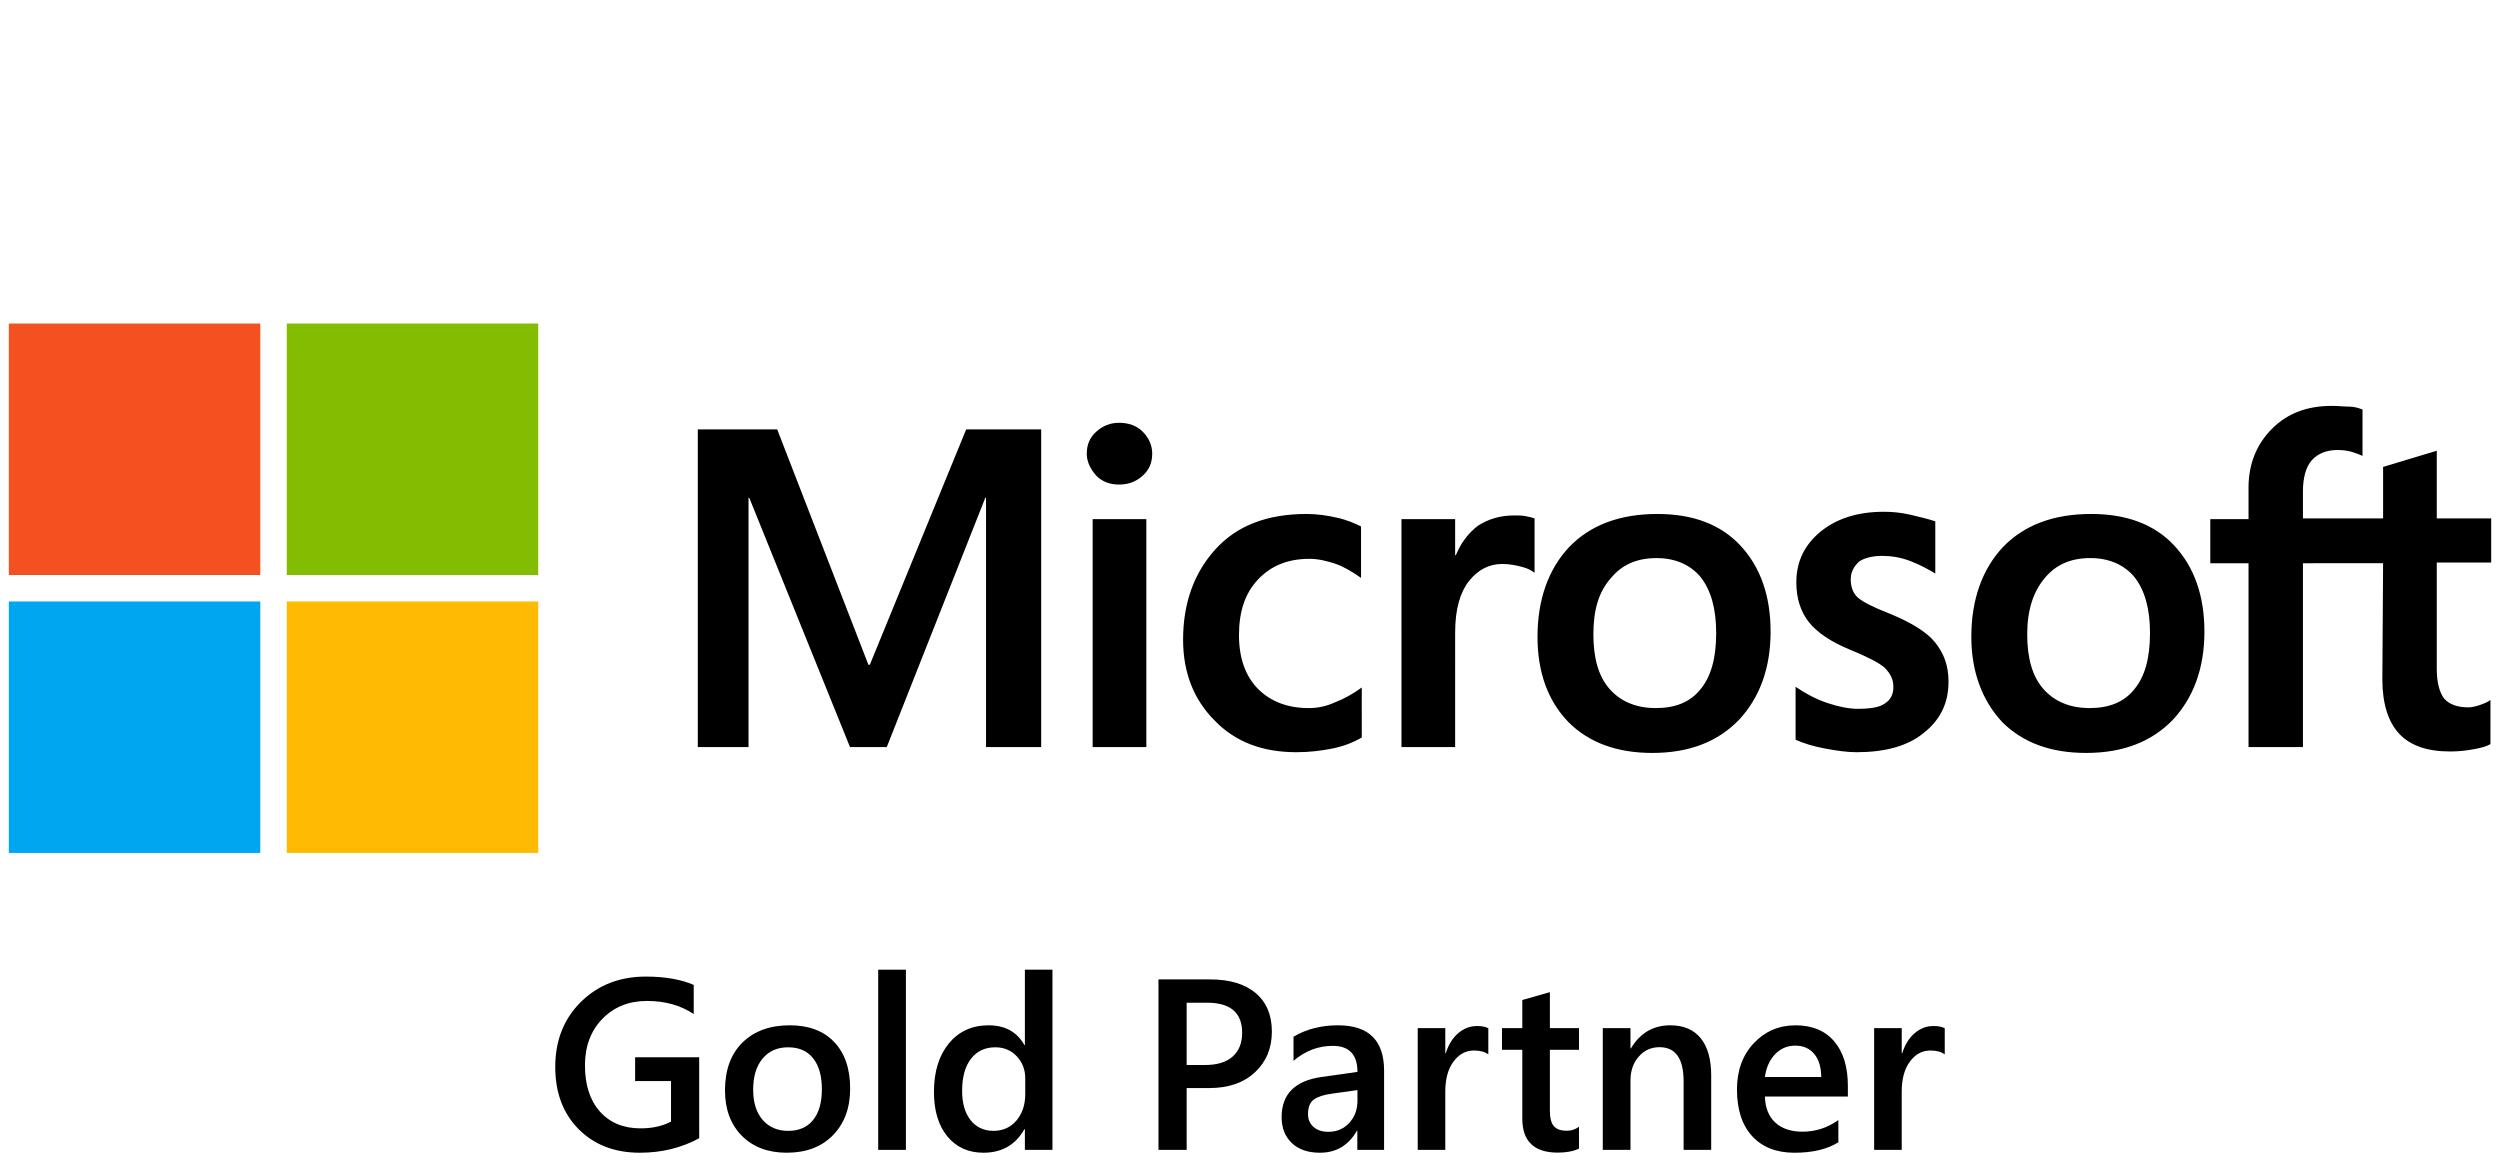
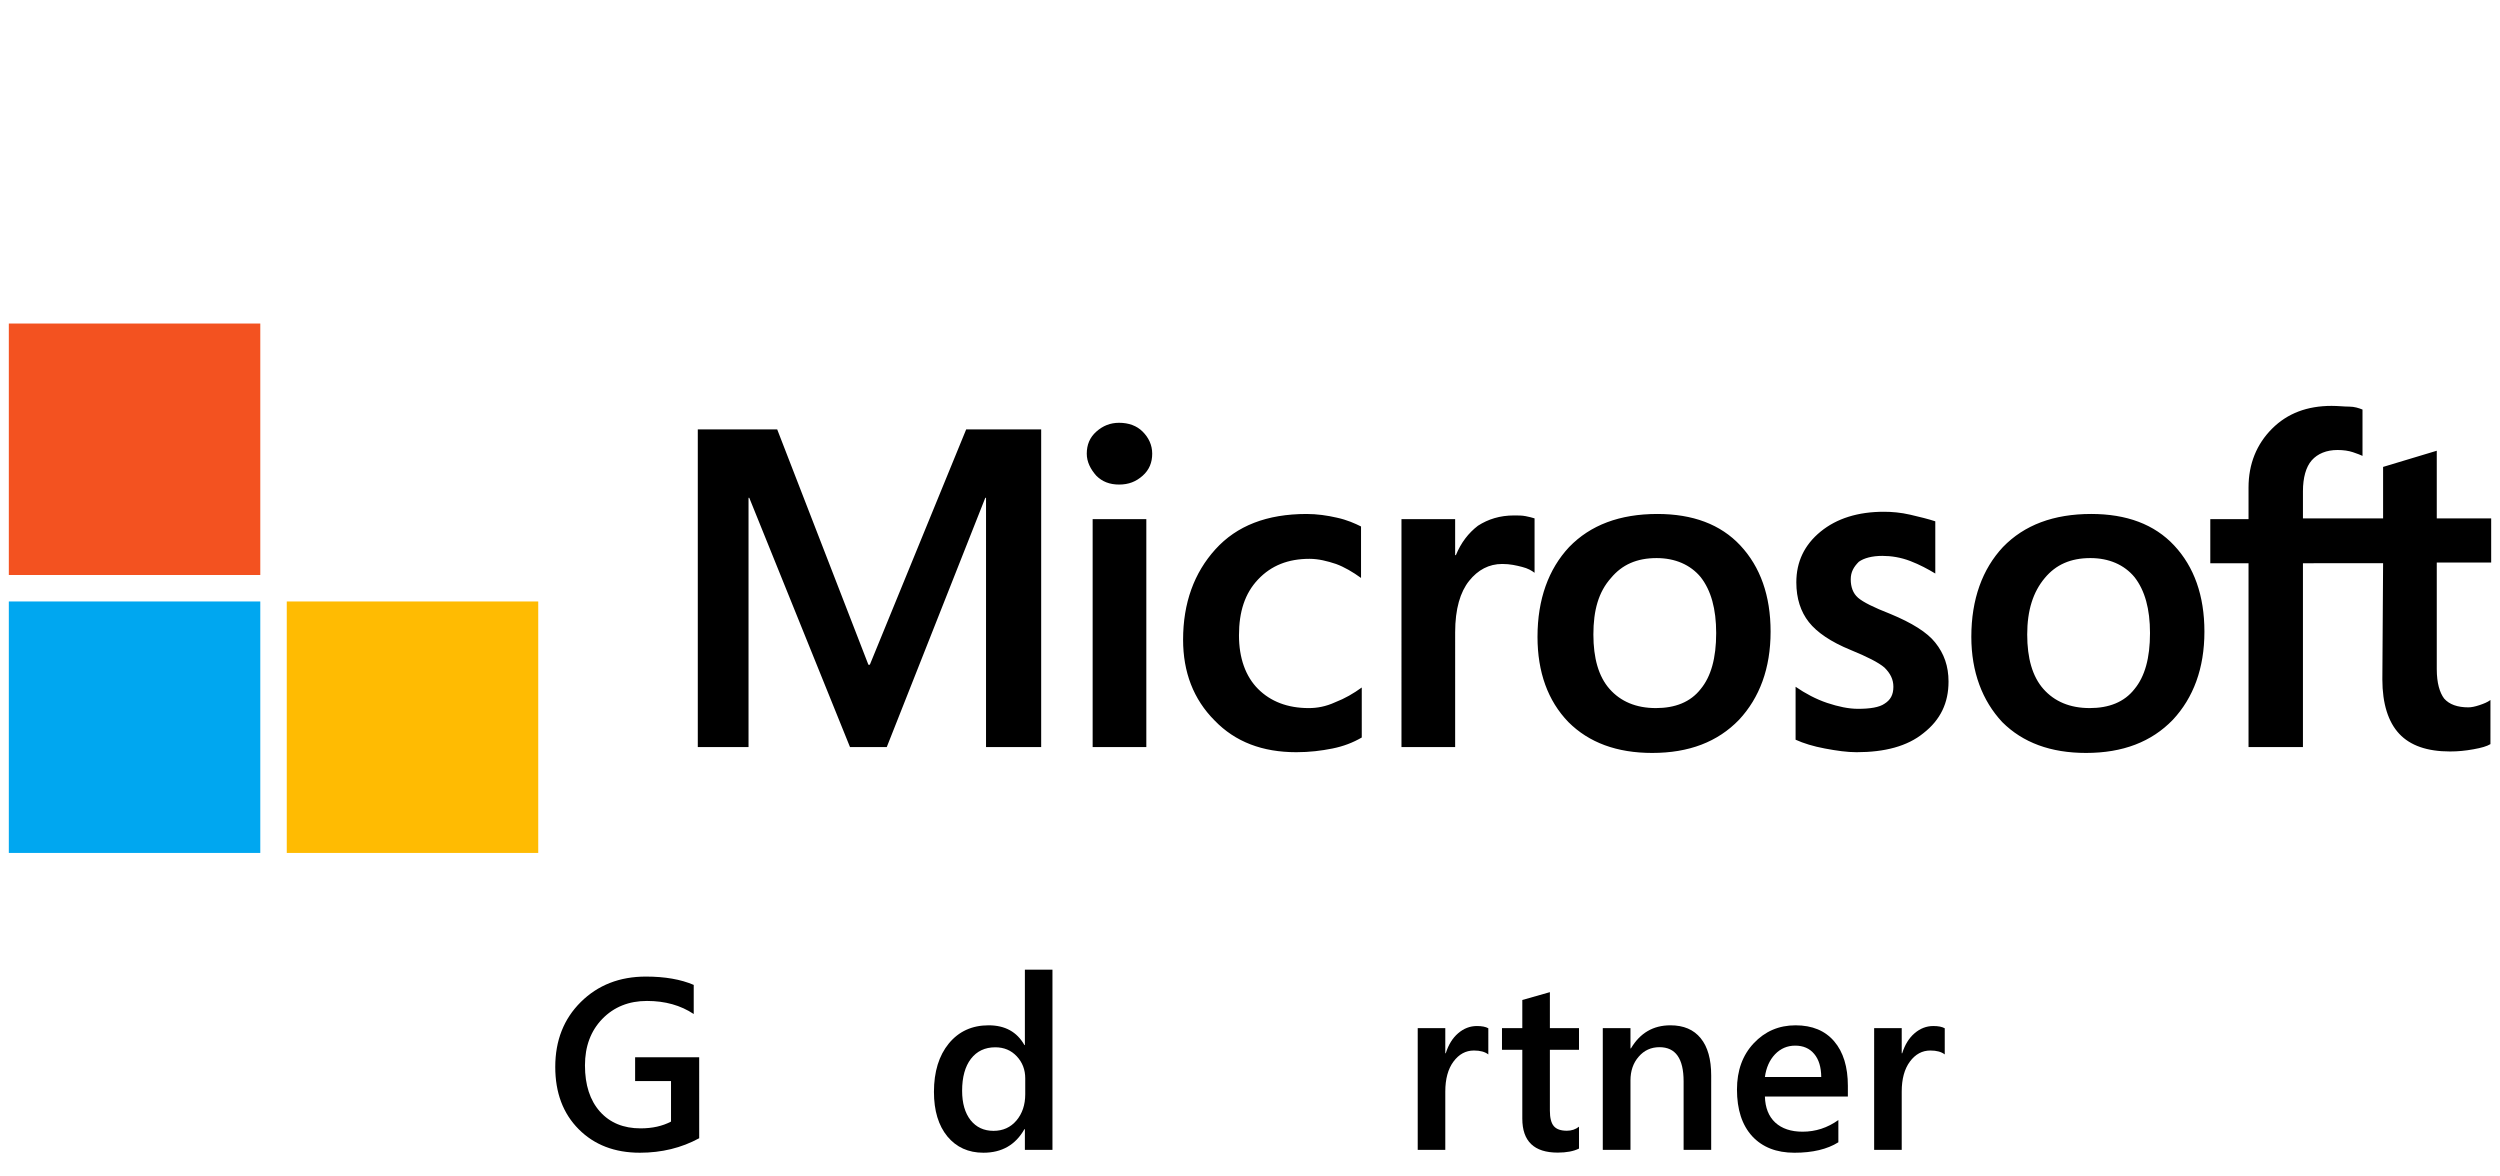
<svg xmlns="http://www.w3.org/2000/svg" version="1.1" id="MS-symbol" x="0px" y="0px" viewBox="0 0 340 160" xml:space="preserve" width="340" height="160">
  <defs id="defs19">
	
	
	
	
</defs>
  <style type="text/css" id="style2">
	.st0{fill:#737373;}
	.st1{fill:#F25022;}
	.st2{fill:#7FBA00;}
	.st3{fill:#00A4EF;}
	.st4{fill:#FFB900;}
</style>
  <path class="st0" d="M 141.6,58.4 V 101.6 h -7.5 V 67.7 H 134 L 120.6,101.6 h -5 L 101.9,67.7 h -0.1 V 101.6 H 94.9 V 58.4 h 10.8 l 12.4,32 h 0.2 l 13.1,-32 z m 6.2,3.3 c 0,-1.2 0.4,-2.2 1.3,-3 0.9,-0.8 1.9,-1.2 3.1,-1.2 1.3,0 2.4,0.4 3.2,1.2 0.8,0.8 1.3,1.8 1.3,3 0,1.2 -0.4,2.2 -1.3,3 -0.9,0.8 -1.9,1.2 -3.2,1.2 -1.3,0 -2.3,-0.4 -3.1,-1.2 -0.8,-0.9 -1.3,-1.9 -1.3,-3 z m 8.1,8.9 V 101.6 h -7.3 V 70.6 Z m 22.1,25.7 c 1.1,0 2.3,-0.2 3.6,-0.8 1.3,-0.5 2.5,-1.2 3.6,-2 V 100.3 c -1.2,0.7 -2.5,1.2 -4,1.5 -1.5,0.3 -3.1,0.5 -4.9,0.5 -4.6,0 -8.3,-1.4 -11.1,-4.3 -2.9,-2.9 -4.3,-6.6 -4.3,-11 0,-5 1.5,-9.1 4.4,-12.3 2.9,-3.2 7,-4.8 12.4,-4.8 1.4,0 2.8,0.2 4.1,0.5 1.4,0.3 2.5,0.8 3.3,1.2 v 7 c -1.1,-0.8 -2.3,-1.5 -3.4,-1.9 -1.2,-0.4 -2.4,-0.7 -3.6,-0.7 -2.9,0 -5.2,0.9 -7,2.8 -1.8,1.9 -2.6,4.4 -2.6,7.6 0,3.1 0.9,5.6 2.6,7.3 1.7,1.7 4,2.6 6.9,2.6 z m 27.9,-26.2 c 0.6,0 1.1,0 1.6,0.1 0.5,0.1 0.9,0.2 1.2,0.3 v 7.4 c -0.4,-0.3 -0.9,-0.6 -1.7,-0.8 -0.8,-0.2 -1.6,-0.4 -2.7,-0.4 -1.8,0 -3.3,0.8 -4.5,2.3 -1.2,1.5 -1.9,3.8 -1.9,7 V 101.6 h -7.3 V 70.6 h 7.3 v 4.9 h 0.1 c 0.7,-1.7 1.7,-3 3,-4 1.4,-0.9 3,-1.4 4.9,-1.4 z m 3.2,16.5 c 0,-5.1 1.5,-9.2 4.3,-12.2 2.9,-3 6.9,-4.5 12,-4.5 4.8,0 8.6,1.4 11.3,4.3 2.7,2.9 4.1,6.8 4.1,11.7 0,5 -1.5,9 -4.3,12 C 233.6,100.9 229.7,102.4 224.7,102.4 c -4.8,0 -8.6,-1.4 -11.4,-4.2 -2.8,-2.9 -4.2,-6.8 -4.2,-11.6 z m 7.6,-0.3 c 0,3.2 0.7,5.7 2.2,7.4 1.5,1.7 3.6,2.6 6.3,2.6 2.6,0 4.7,-0.8 6.1,-2.6 1.4,-1.7 2.1,-4.2 2.1,-7.6 0,-3.3 -0.7,-5.8 -2.1,-7.6 -1.4,-1.7 -3.5,-2.6 -6,-2.6 -2.7,0 -4.7,0.9 -6.2,2.7 -1.7,1.9 -2.4,4.4 -2.4,7.7 z m 35,-7.5 c 0,1 0.3,1.9 1,2.5 0.7,0.6 2.1,1.3 4.4,2.2 2.9,1.2 5,2.5 6.1,3.9 1.2,1.5 1.8,3.2 1.8,5.3 0,2.9 -1.1,5.2 -3.4,7 C 259.4,101.5 256.3,102.3 252.5,102.3 c -1.3,0 -2.7,-0.2 -4.3,-0.5 -1.6,-0.3 -2.9,-0.7 -4,-1.2 v -7.2 c 1.3,0.9 2.8,1.7 4.3,2.2 1.5,0.5 2.9,0.8 4.2,0.8 1.6,0 2.9,-0.2 3.6,-0.7 0.8,-0.5 1.2,-1.2 1.2,-2.3 0,-1 -0.4,-1.8 -1.2,-2.6 -0.8,-0.7 -2.4,-1.5 -4.6,-2.4 -2.7,-1.1 -4.6,-2.4 -5.7,-3.8 -1.1,-1.4 -1.7,-3.2 -1.7,-5.4 0,-2.8 1.1,-5.1 3.3,-6.9 2.2,-1.8 5.1,-2.7 8.6,-2.7 1.1,0 2.3,0.1 3.6,0.4 1.3,0.3 2.5,0.6 3.4,0.9 v 7.1 c -1,-0.6 -2.1,-1.2 -3.4,-1.7 -1.3,-0.5 -2.6,-0.7 -3.8,-0.7 -1.4,0 -2.5,0.3 -3.2,0.8 -0.7,0.7 -1.1,1.4 -1.1,2.4 z m 16.4,7.8 c 0,-5.1 1.5,-9.2 4.3,-12.2 2.9,-3 6.9,-4.5 12,-4.5 4.8,0 8.6,1.4 11.3,4.3 2.7,2.9 4.1,6.8 4.1,11.7 0,5 -1.5,9 -4.3,12 C 292.6,100.9 288.7,102.4 283.7,102.4 c -4.8,0 -8.6,-1.4 -11.4,-4.2 -2.7,-2.9 -4.2,-6.8 -4.2,-11.6 z m 7.6,-0.3 c 0,3.2 0.7,5.7 2.2,7.4 1.5,1.7 3.6,2.6 6.3,2.6 2.6,0 4.7,-0.8 6.1,-2.6 1.4,-1.7 2.1,-4.2 2.1,-7.6 0,-3.3 -0.7,-5.8 -2.1,-7.6 -1.4,-1.7 -3.5,-2.6 -6,-2.6 -2.7,0 -4.7,0.9 -6.2,2.7 -1.6,1.9 -2.4,4.4 -2.4,7.7 z m 48.4,-9.7 H 313.2 V 101.6 h -7.4 V 76.6 h -5.2 v -6 h 5.2 v -4.3 c 0,-3.2 1.1,-5.9 3.2,-8 2.1,-2.1 4.8,-3.1 8.1,-3.1 0.9,0 1.7,0.1 2.4,0.1 0.7,0 1.3,0.2 1.8,0.4 v 6.3 c -0.2,-0.1 -0.7,-0.3 -1.3,-0.5 -0.6,-0.2 -1.3,-0.3 -2.1,-0.3 -1.5,0 -2.7,0.5 -3.5,1.4 -0.8,0.9 -1.2,2.4 -1.2,4.2 v 3.7 h 10.9 v -7 l 7.3,-2.2 v 9.2 h 7.4 v 6 h -7.4 v 14.5 c 0,1.9 0.4,3.2 1,4 0.7,0.8 1.8,1.2 3.3,1.2 0.4,0 0.9,-0.1 1.5,-0.3 0.6,-0.2 1.1,-0.4 1.5,-0.7 V 101.2 c -0.5,0.3 -1.2,0.5 -2.3,0.7 -1.1,0.2 -2.1,0.3 -3.2,0.3 -3.1,0 -5.4,-0.8 -6.9,-2.4 -1.5,-1.6 -2.3,-4.1 -2.3,-7.4 z" id="path4" style="fill:#000000" />
  <rect class="st1" width="34.2" height="34.2" id="rect6" x="1.2" y="44" style="fill:#f35220;fill-opacity:1" />
-   <rect x="39" class="st2" width="34.2" height="34.2" id="rect8" y="44" style="fill:#82bd01;fill-opacity:1" />
  <rect y="81.8" class="st3" width="34.2" height="34.2" id="rect10" x="1.2" style="fill:#00a7f0;fill-opacity:1" />
  <rect x="39" y="81.8" class="st4" width="34.2" height="34.2" id="rect12" style="fill:#ffbb02;fill-opacity:1" />
  <g aria-label="Gold Partner" id="text890" style="font-size:33.106px;line-height:1.25;font-family:'EB Garamond';-inkscape-font-specification:'EB Garamond';stroke-width:0.828" transform="translate(0,40)">
    <path d="m 95.091,114.799 q -3.621,1.972 -8.066,1.972 -5.14,0 -8.325,-3.201 -3.185,-3.201 -3.185,-8.47 0,-5.383 3.475,-8.826 3.492,-3.459 8.858,-3.459 3.863,0 6.498,1.132 v 3.96 q -2.667,-1.778 -6.353,-1.778 -3.702,0 -6.078,2.441 -2.36,2.441 -2.36,6.321 0,3.993 2.037,6.288 2.037,2.279 5.528,2.279 2.392,0 4.138,-0.921 v -5.512 h -4.882 v -3.233 h 8.713 z" style="font-style:normal;font-variant:normal;font-weight:600;font-stretch:normal;font-family:'Segoe UI';-inkscape-font-specification:'Segoe UI Semi-Bold';stroke-width:0.828" id="path892" />
-     <path d="m 107.005,116.771 q -3.831,0 -6.127,-2.312 -2.279,-2.328 -2.279,-6.159 0,-4.171 2.376,-6.515 2.392,-2.344 6.434,-2.344 3.88,0 6.046,2.279 2.166,2.279 2.166,6.321 0,3.96 -2.344,6.353 -2.328,2.376 -6.272,2.376 z m 0.178,-14.338 q -2.198,0 -3.475,1.536 -1.277,1.536 -1.277,4.235 0,2.603 1.293,4.106 1.293,1.487 3.459,1.487 2.215,0 3.395,-1.471 1.196,-1.471 1.196,-4.187 0,-2.732 -1.196,-4.219 -1.18,-1.487 -3.395,-1.487 z" style="font-style:normal;font-variant:normal;font-weight:600;font-stretch:normal;font-family:'Segoe UI';-inkscape-font-specification:'Segoe UI Semi-Bold';stroke-width:0.828" id="path894" />
-     <path d="m 123.202,116.383 h -3.766 V 91.877 h 3.766 z" style="font-style:normal;font-variant:normal;font-weight:600;font-stretch:normal;font-family:'Segoe UI';-inkscape-font-specification:'Segoe UI Semi-Bold';stroke-width:0.828" id="path896" />
    <path d="m 143.134,116.383 h -3.75 v -2.813 h -0.065 q -1.81,3.201 -5.577,3.201 -3.055,0 -4.898,-2.215 -1.827,-2.231 -1.827,-6.062 0,-4.106 2.021,-6.579 2.037,-2.473 5.415,-2.473 3.346,0 4.866,2.683 h 0.065 V 91.877 h 3.75 z m -3.702,-7.565 v -2.166 q 0,-1.762 -1.148,-2.991 -1.148,-1.229 -2.926,-1.229 -2.101,0 -3.314,1.568 -1.196,1.568 -1.196,4.348 0,2.522 1.148,3.993 1.164,1.455 3.12,1.455 1.924,0 3.12,-1.406 1.196,-1.423 1.196,-3.572 z" style="font-style:normal;font-variant:normal;font-weight:600;font-stretch:normal;font-family:'Segoe UI';-inkscape-font-specification:'Segoe UI Semi-Bold';stroke-width:0.828" id="path898" />
-     <path d="m 161.384,107.977 v 8.406 h -3.831 V 93.202 h 7.032 q 3.993,0 6.191,1.859 2.198,1.859 2.198,5.237 0,3.378 -2.295,5.528 -2.295,2.15 -6.207,2.15 z m 0,-11.607 v 8.471 h 2.489 q 2.473,0 3.766,-1.148 1.293,-1.148 1.293,-3.233 0,-4.09 -4.753,-4.09 z" style="font-style:normal;font-variant:normal;font-weight:600;font-stretch:normal;font-family:'Segoe UI';-inkscape-font-specification:'Segoe UI Semi-Bold';stroke-width:0.828" id="path900" />
-     <path d="m 188.234,116.383 h -3.637 v -2.586 h -0.065 q -1.714,2.974 -5.027,2.974 -2.441,0 -3.831,-1.326 -1.374,-1.326 -1.374,-3.508 0,-4.688 5.399,-5.464 l 4.914,-0.695 q 0,-3.54 -3.362,-3.54 -2.958,0 -5.334,2.037 v -3.282 q 2.619,-1.552 6.046,-1.552 6.272,0 6.272,6.175 z m -3.621,-8.131 -3.475,0.485 q -1.617,0.21 -2.441,0.792 -0.808,0.566 -0.808,2.004 0,1.051 0.744,1.73 0.76,0.663 2.021,0.663 1.714,0 2.829,-1.196 1.132,-1.212 1.132,-3.039 z" style="font-style:normal;font-variant:normal;font-weight:600;font-stretch:normal;font-family:'Segoe UI';-inkscape-font-specification:'Segoe UI Semi-Bold';stroke-width:0.828" id="path902" />
    <path d="m 202.411,103.403 q -0.679,-0.533 -1.956,-0.533 -1.665,0 -2.78,1.503 -1.115,1.503 -1.115,4.09 v 7.921 h -3.75 V 99.83 h 3.75 v 3.411 h 0.065 q 0.55,-1.746 1.681,-2.716 1.148,-0.986 2.554,-0.986 1.018,0 1.552,0.307 z" style="font-style:normal;font-variant:normal;font-weight:600;font-stretch:normal;font-family:'Segoe UI';-inkscape-font-specification:'Segoe UI Semi-Bold';stroke-width:0.828" id="path904" />
    <path d="m 214.745,116.205 q -1.099,0.55 -2.894,0.55 -4.817,0 -4.817,-4.623 v -9.36 h -2.764 v -2.942 h 2.764 v -3.831 l 3.75,-1.067 v 4.898 h 3.96 v 2.942 h -3.96 v 8.277 q 0,1.471 0.533,2.101 0.533,0.63 1.778,0.63 0.954,0 1.649,-0.55 z" style="font-style:normal;font-variant:normal;font-weight:600;font-stretch:normal;font-family:'Segoe UI';-inkscape-font-specification:'Segoe UI Semi-Bold';stroke-width:0.828" id="path906" />
    <path d="m 232.721,116.383 h -3.75 v -9.327 q 0,-4.639 -3.282,-4.639 -1.714,0 -2.829,1.293 -1.115,1.277 -1.115,3.233 v 9.44 h -3.766 V 99.83 h 3.766 v 2.748 h 0.065 q 1.859,-3.136 5.367,-3.136 2.7,0 4.122,1.762 1.423,1.746 1.423,5.06 z" style="font-style:normal;font-variant:normal;font-weight:600;font-stretch:normal;font-family:'Segoe UI';-inkscape-font-specification:'Segoe UI Semi-Bold';stroke-width:0.828" id="path908" />
    <path d="m 251.31,109.125 h -11.283 q 0.065,2.295 1.406,3.54 1.358,1.245 3.718,1.245 2.651,0 4.866,-1.584 v 3.023 q -2.263,1.423 -5.981,1.423 -3.653,0 -5.739,-2.247 -2.069,-2.263 -2.069,-6.353 0,-3.863 2.279,-6.288 2.295,-2.441 5.69,-2.441 3.395,0 5.254,2.182 1.859,2.182 1.859,6.062 z m -3.621,-2.651 q -0.016,-2.021 -0.954,-3.136 -0.938,-1.132 -2.586,-1.132 -1.617,0 -2.748,1.18 -1.115,1.18 -1.374,3.088 z" style="font-style:normal;font-variant:normal;font-weight:600;font-stretch:normal;font-family:'Segoe UI';-inkscape-font-specification:'Segoe UI Semi-Bold';stroke-width:0.828" id="path910" />
    <path d="m 264.485,103.403 q -0.679,-0.533 -1.956,-0.533 -1.665,0 -2.78,1.503 -1.115,1.503 -1.115,4.09 v 7.921 h -3.75 V 99.83 h 3.75 v 3.411 h 0.065 q 0.55,-1.746 1.681,-2.716 1.148,-0.986 2.554,-0.986 1.018,0 1.552,0.307 z" style="font-style:normal;font-variant:normal;font-weight:600;font-stretch:normal;font-family:'Segoe UI';-inkscape-font-specification:'Segoe UI Semi-Bold';stroke-width:0.828" id="path912" />
  </g>
</svg>